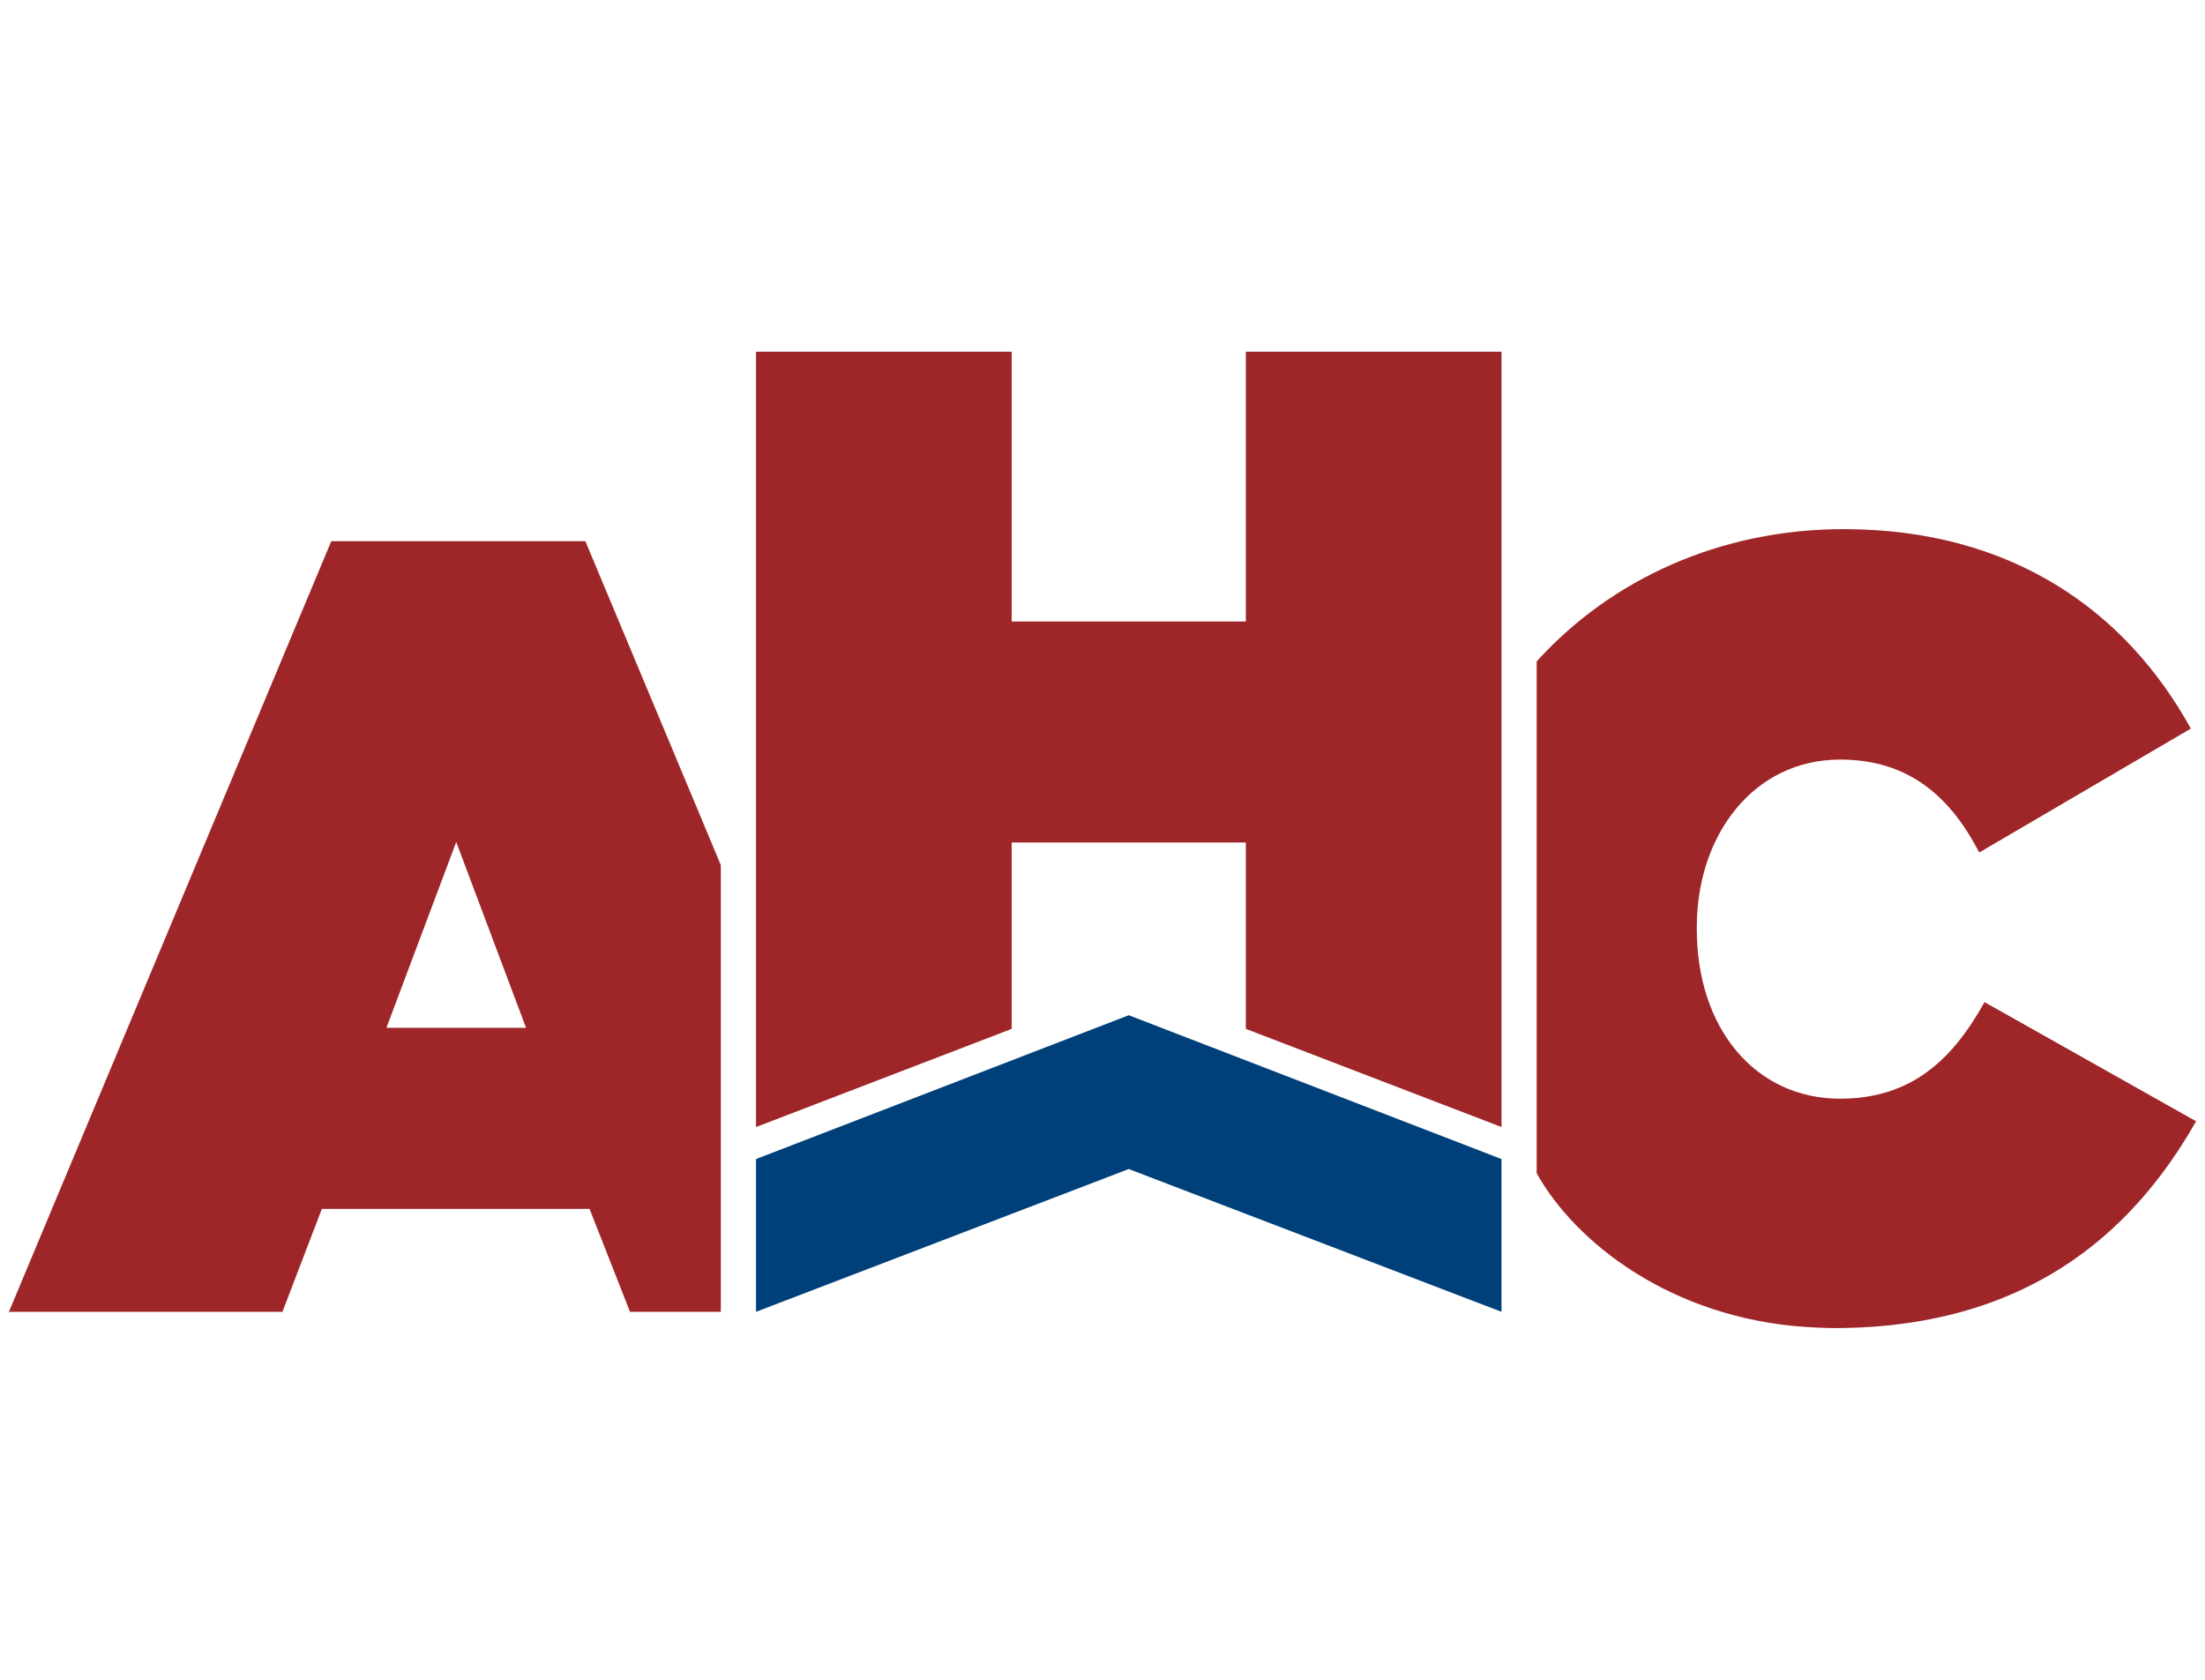
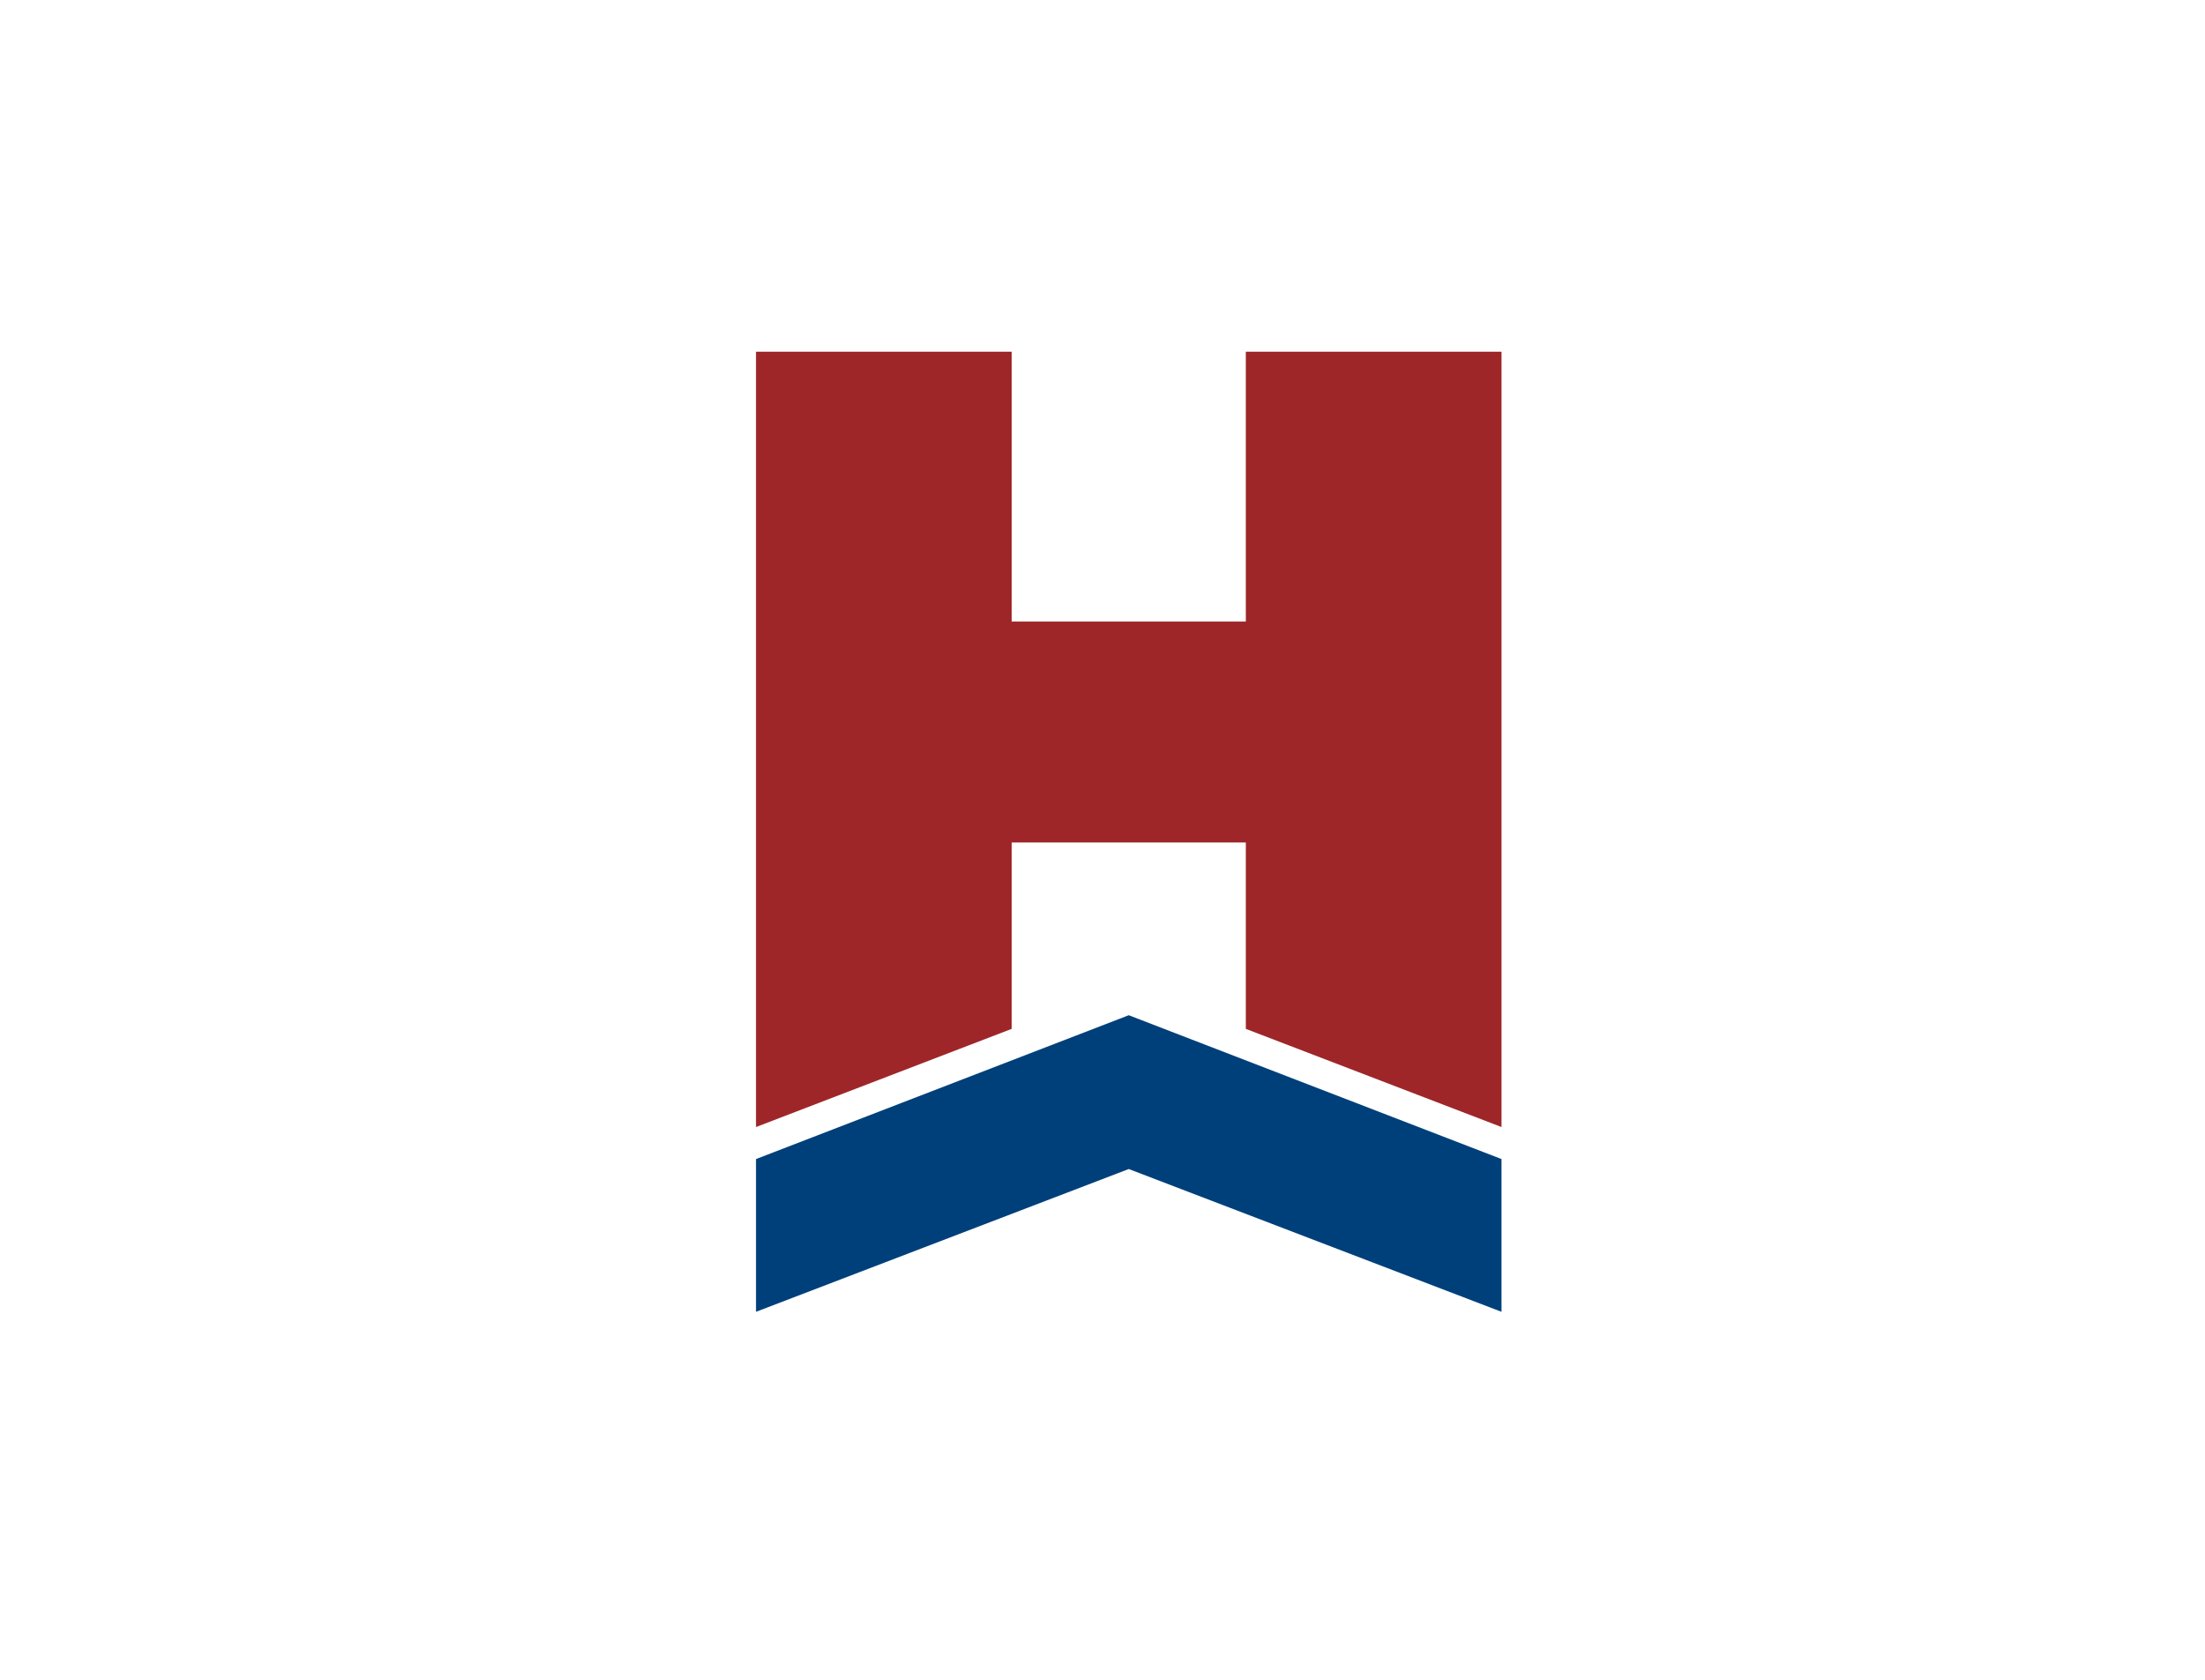
<svg xmlns="http://www.w3.org/2000/svg" viewBox="0 0 42 32">
  <defs>
    <style>.c{fill:#00407a;}.d{fill:#9e2629;}</style>
  </defs>
  <g id="a" />
  <g id="b">
    <g>
-       <path class="d" d="M13.73,16.48l-2.58-6.17H6.31L.17,24.99H5.38l.75-1.96h5.1l.77,1.96h1.73v-8.51Zm-6.37,3.1l1.33-3.54,1.33,3.54h-2.67Z" />
-       <path class="d" d="M34.93,25.3c3.63,0,5.67-1.77,6.9-3.94l-4.03-2.27c-.6,1.08-1.38,1.84-2.75,1.84-1.61,0-2.73-1.33-2.73-3.23v-.04c0-1.75,1.08-3.19,2.73-3.19,1.33,0,2.11,.73,2.65,1.77l4.03-2.36c-1.23-2.23-3.4-3.8-6.61-3.8-2.36,0-4.44,.96-5.85,2.52v9.75c.73,1.31,2.55,2.76,5.14,2.93,0,0,.33,.02,.52,.02Z" />
      <polygon class="d" points="23.73 19.6 23.73 16.05 19.27 16.05 19.27 19.6 14.4 21.47 14.4 6.7 19.27 6.7 19.27 11.84 23.73 11.84 23.73 6.7 28.6 6.7 28.6 21.47 23.73 19.6" />
      <polygon class="c" points="21.5 19.34 21.5 19.34 21.5 19.34 21.5 19.34 14.4 22.08 14.4 24.99 21.5 22.27 28.6 24.99 28.6 22.08 21.5 19.34" />
    </g>
  </g>
</svg>